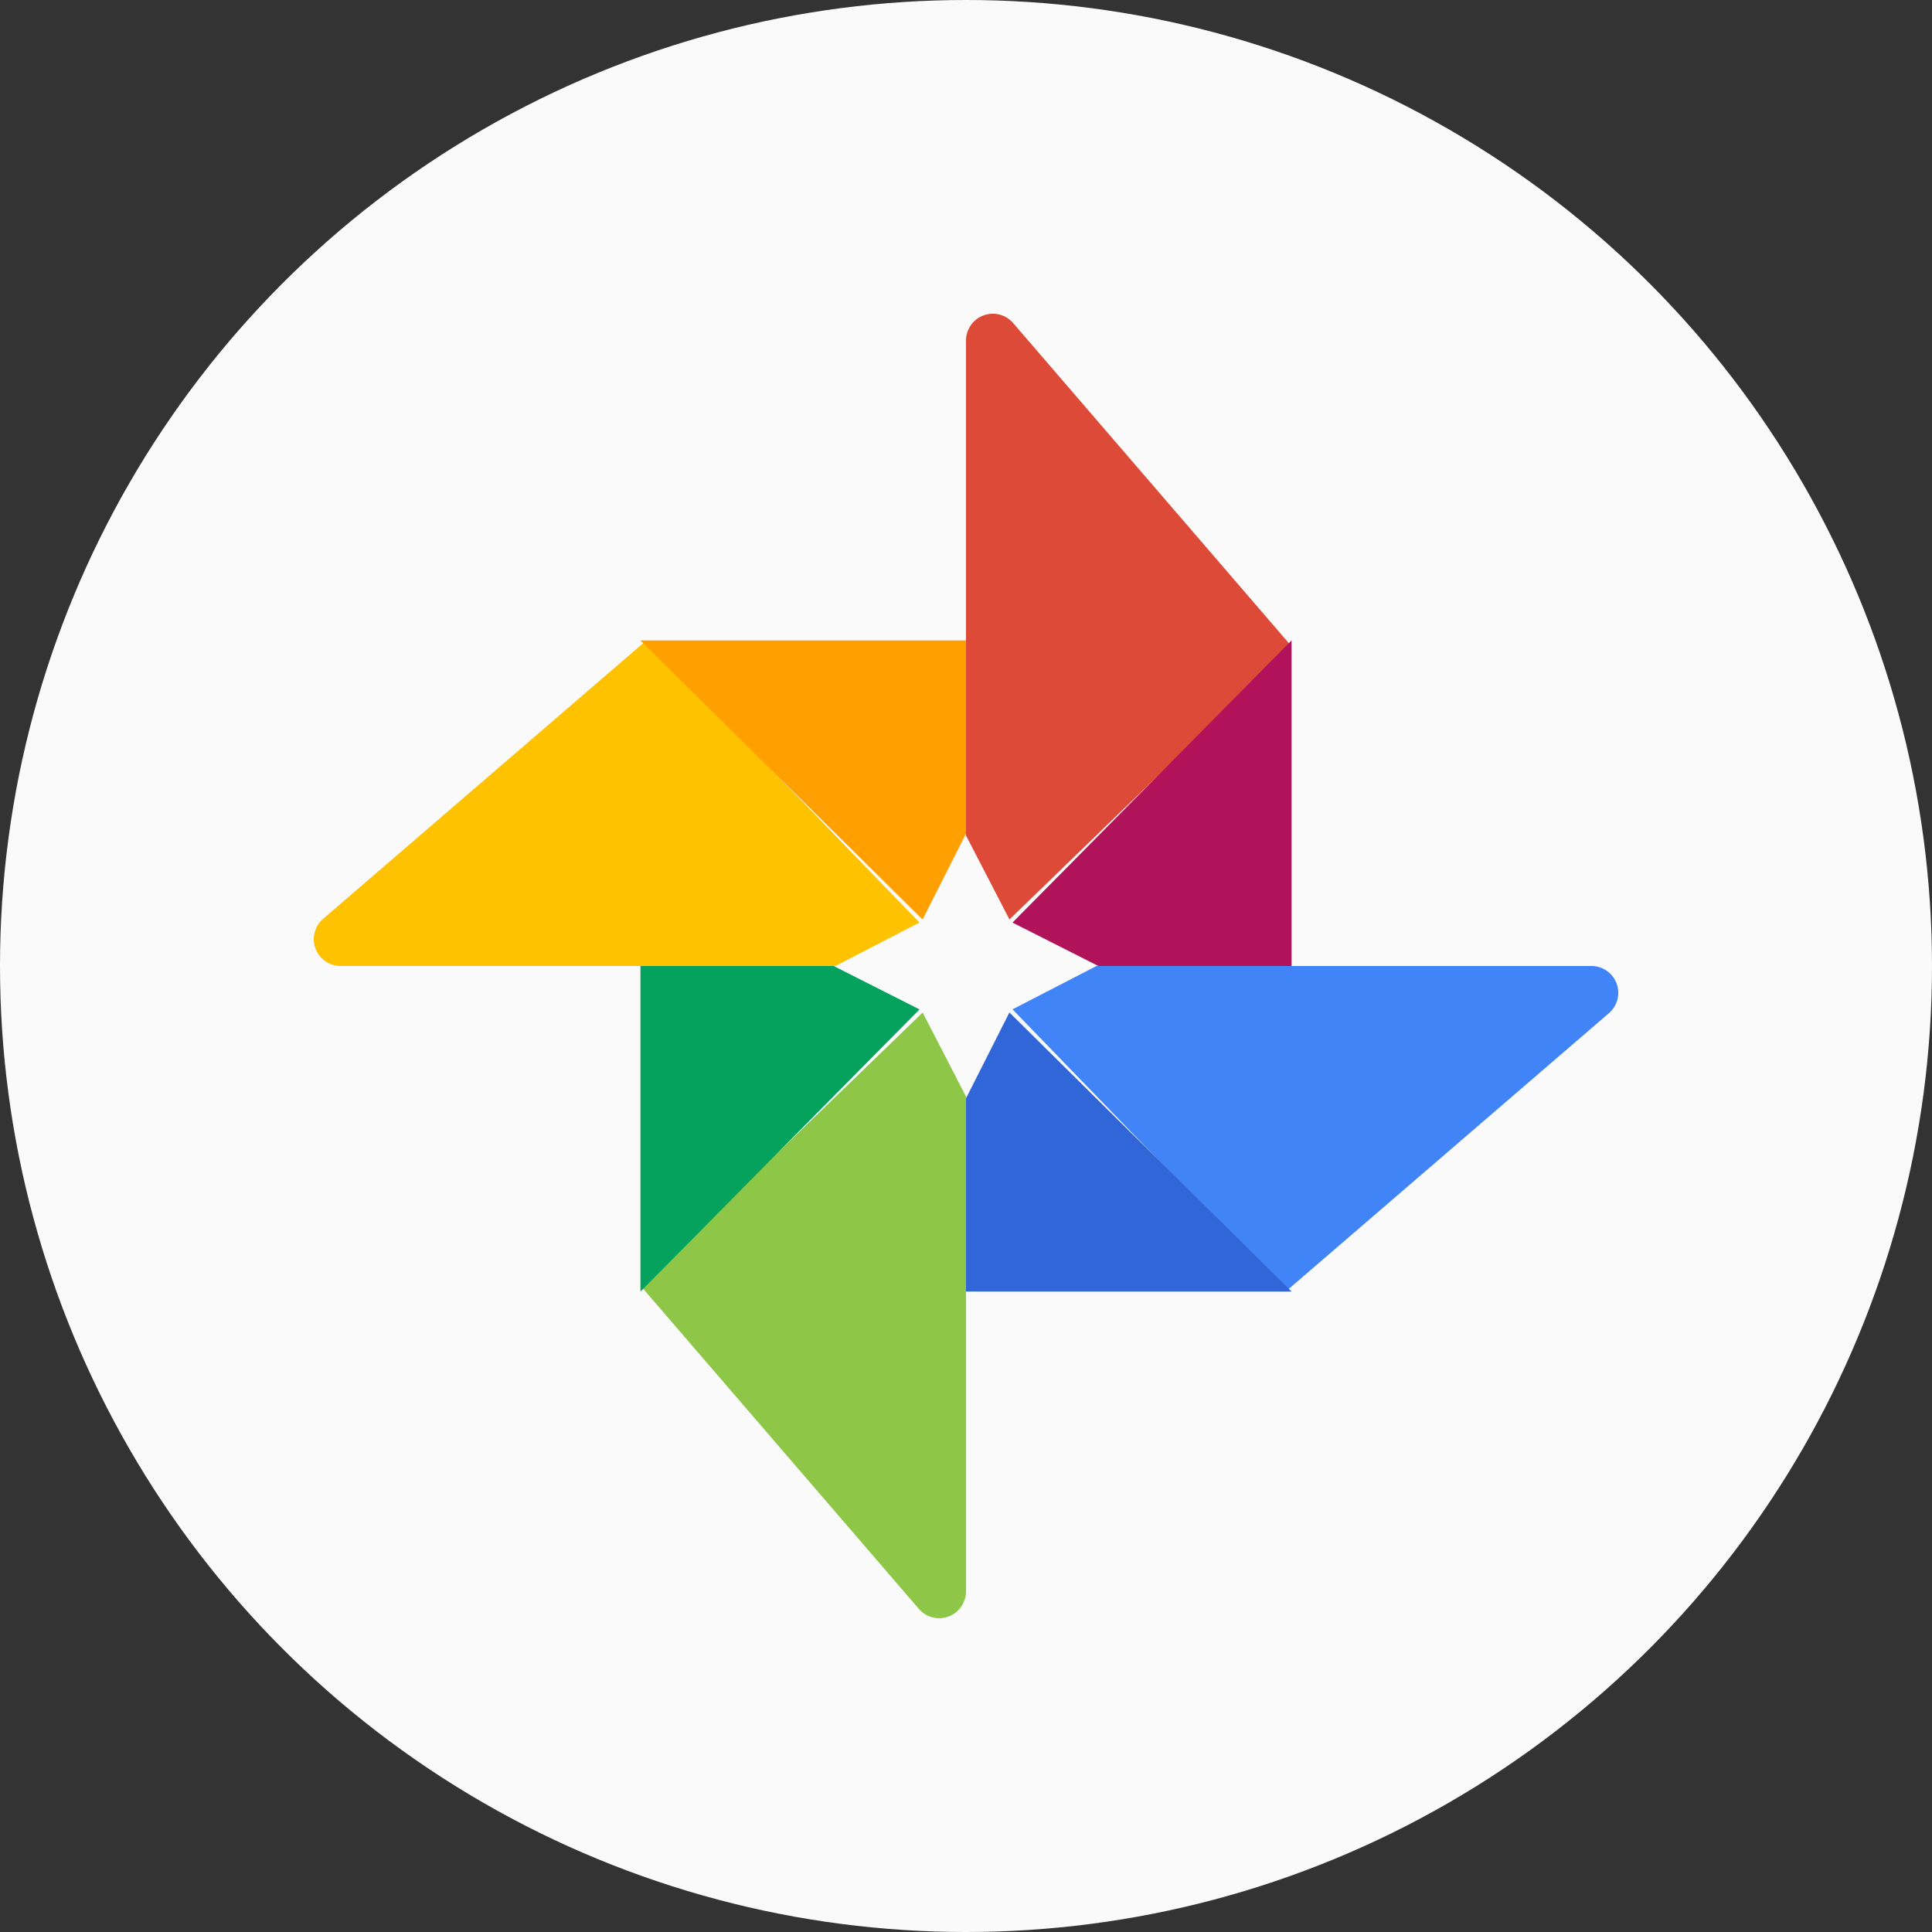
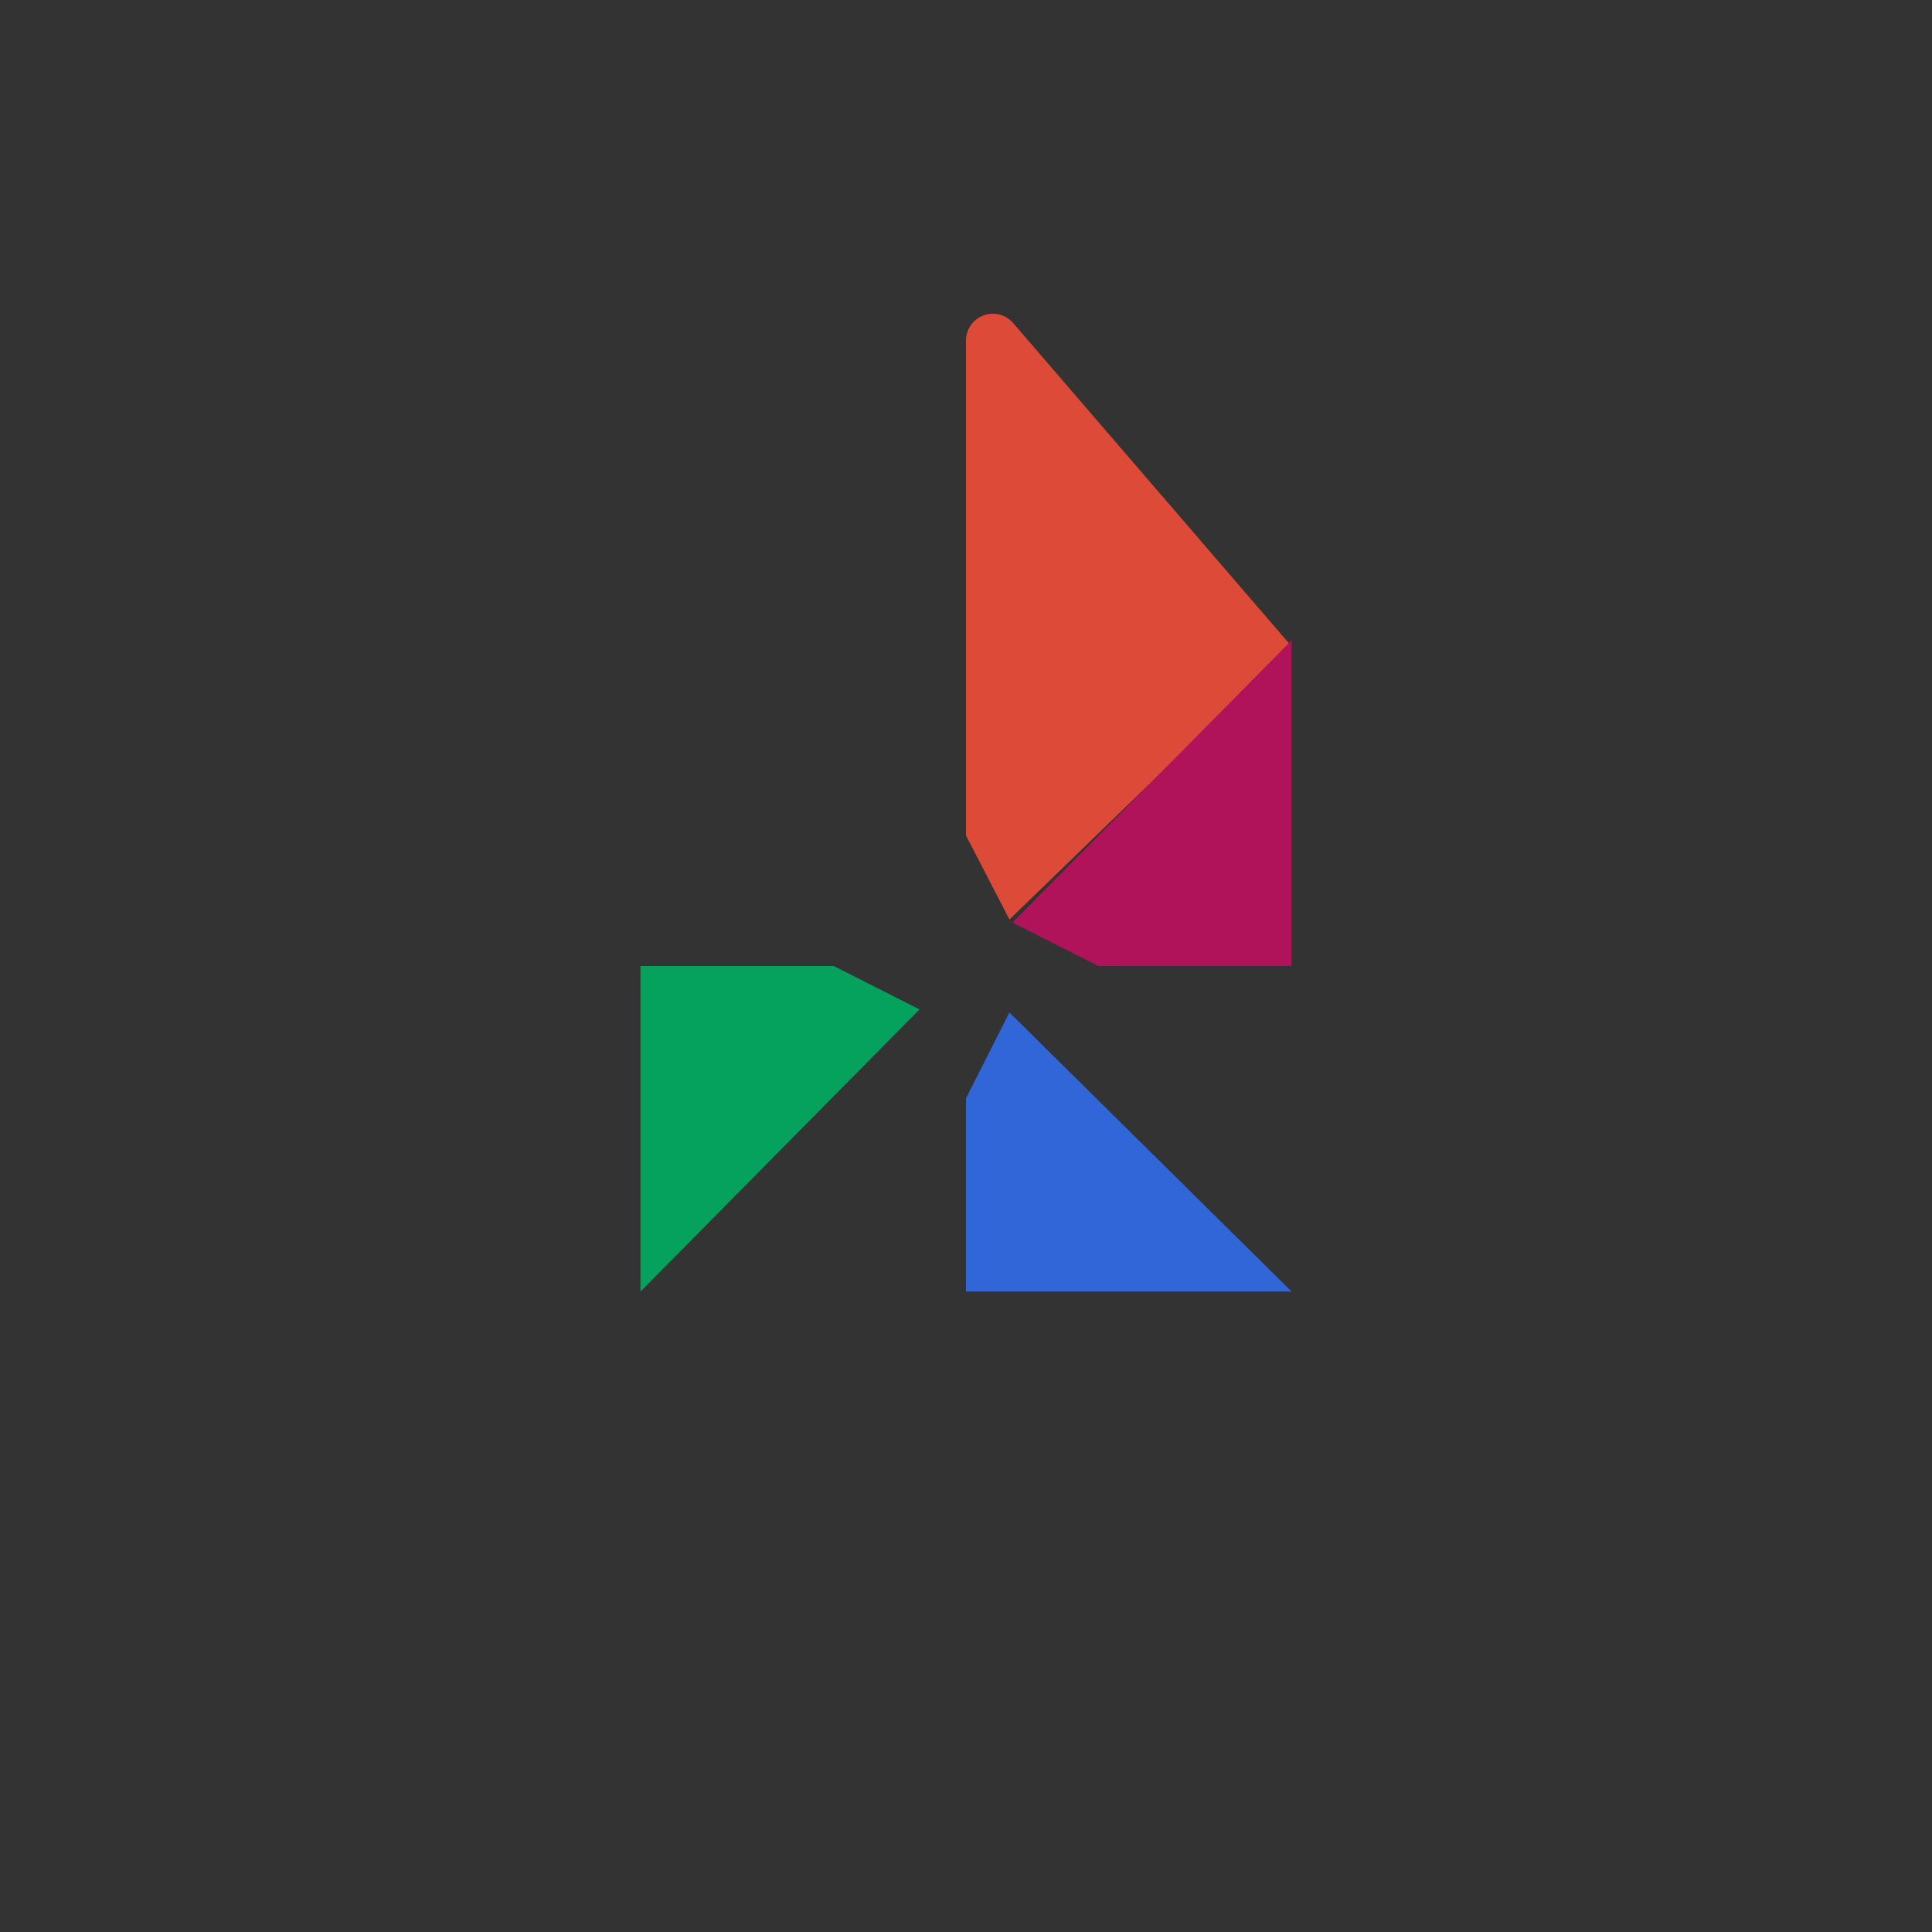
<svg xmlns="http://www.w3.org/2000/svg" width="36" height="36" viewBox="0 0 36 36">
  <rect x="0" y="0" width="36" height="36" fill="#333333" stroke="none" />
  <title>icon-google_photos</title>
  <g fill="none" fill-rule="evenodd">
-     <circle fill="#FAFAFA" cx="18" cy="18" r="18" />
    <path d="M18 6.347v9.221l.81 1.565 5.257-5.089-5.188-6.024a.5.5 0 00-.879.327z" fill="#DE4A38" />
    <path fill="#B1135A" d="M20.466 18h3.6v-6.067l-5.2 5.258z" />
-     <path d="M6.347 18h9.22l1.566-.81-5.088-5.257-6.024 5.188a.5.5 0 00.326.879z" fill="#FFC200" />
-     <path fill="#FFA000" d="M18 15.534v-3.6h-6.067l5.258 5.2z" />
-     <path d="M11.933 23.955l5.188 6.024a.5.5 0 00.879-.326v-9.221l-.808-1.565-5.259 5.088z" fill="#8EC748" />
    <path fill="#04A25D" d="M15.534 18h-3.6v6.067l5.2-5.258z" />
-     <path d="M20.432 18l-1.565.808 5.089 5.259 6.024-5.188a.5.5 0 00-.327-.879h-9.221z" fill="#4184F7" />
    <path fill="#3166D9" d="M18 20.466v3.6h6.067l-5.258-5.2z" />
  </g>
</svg>